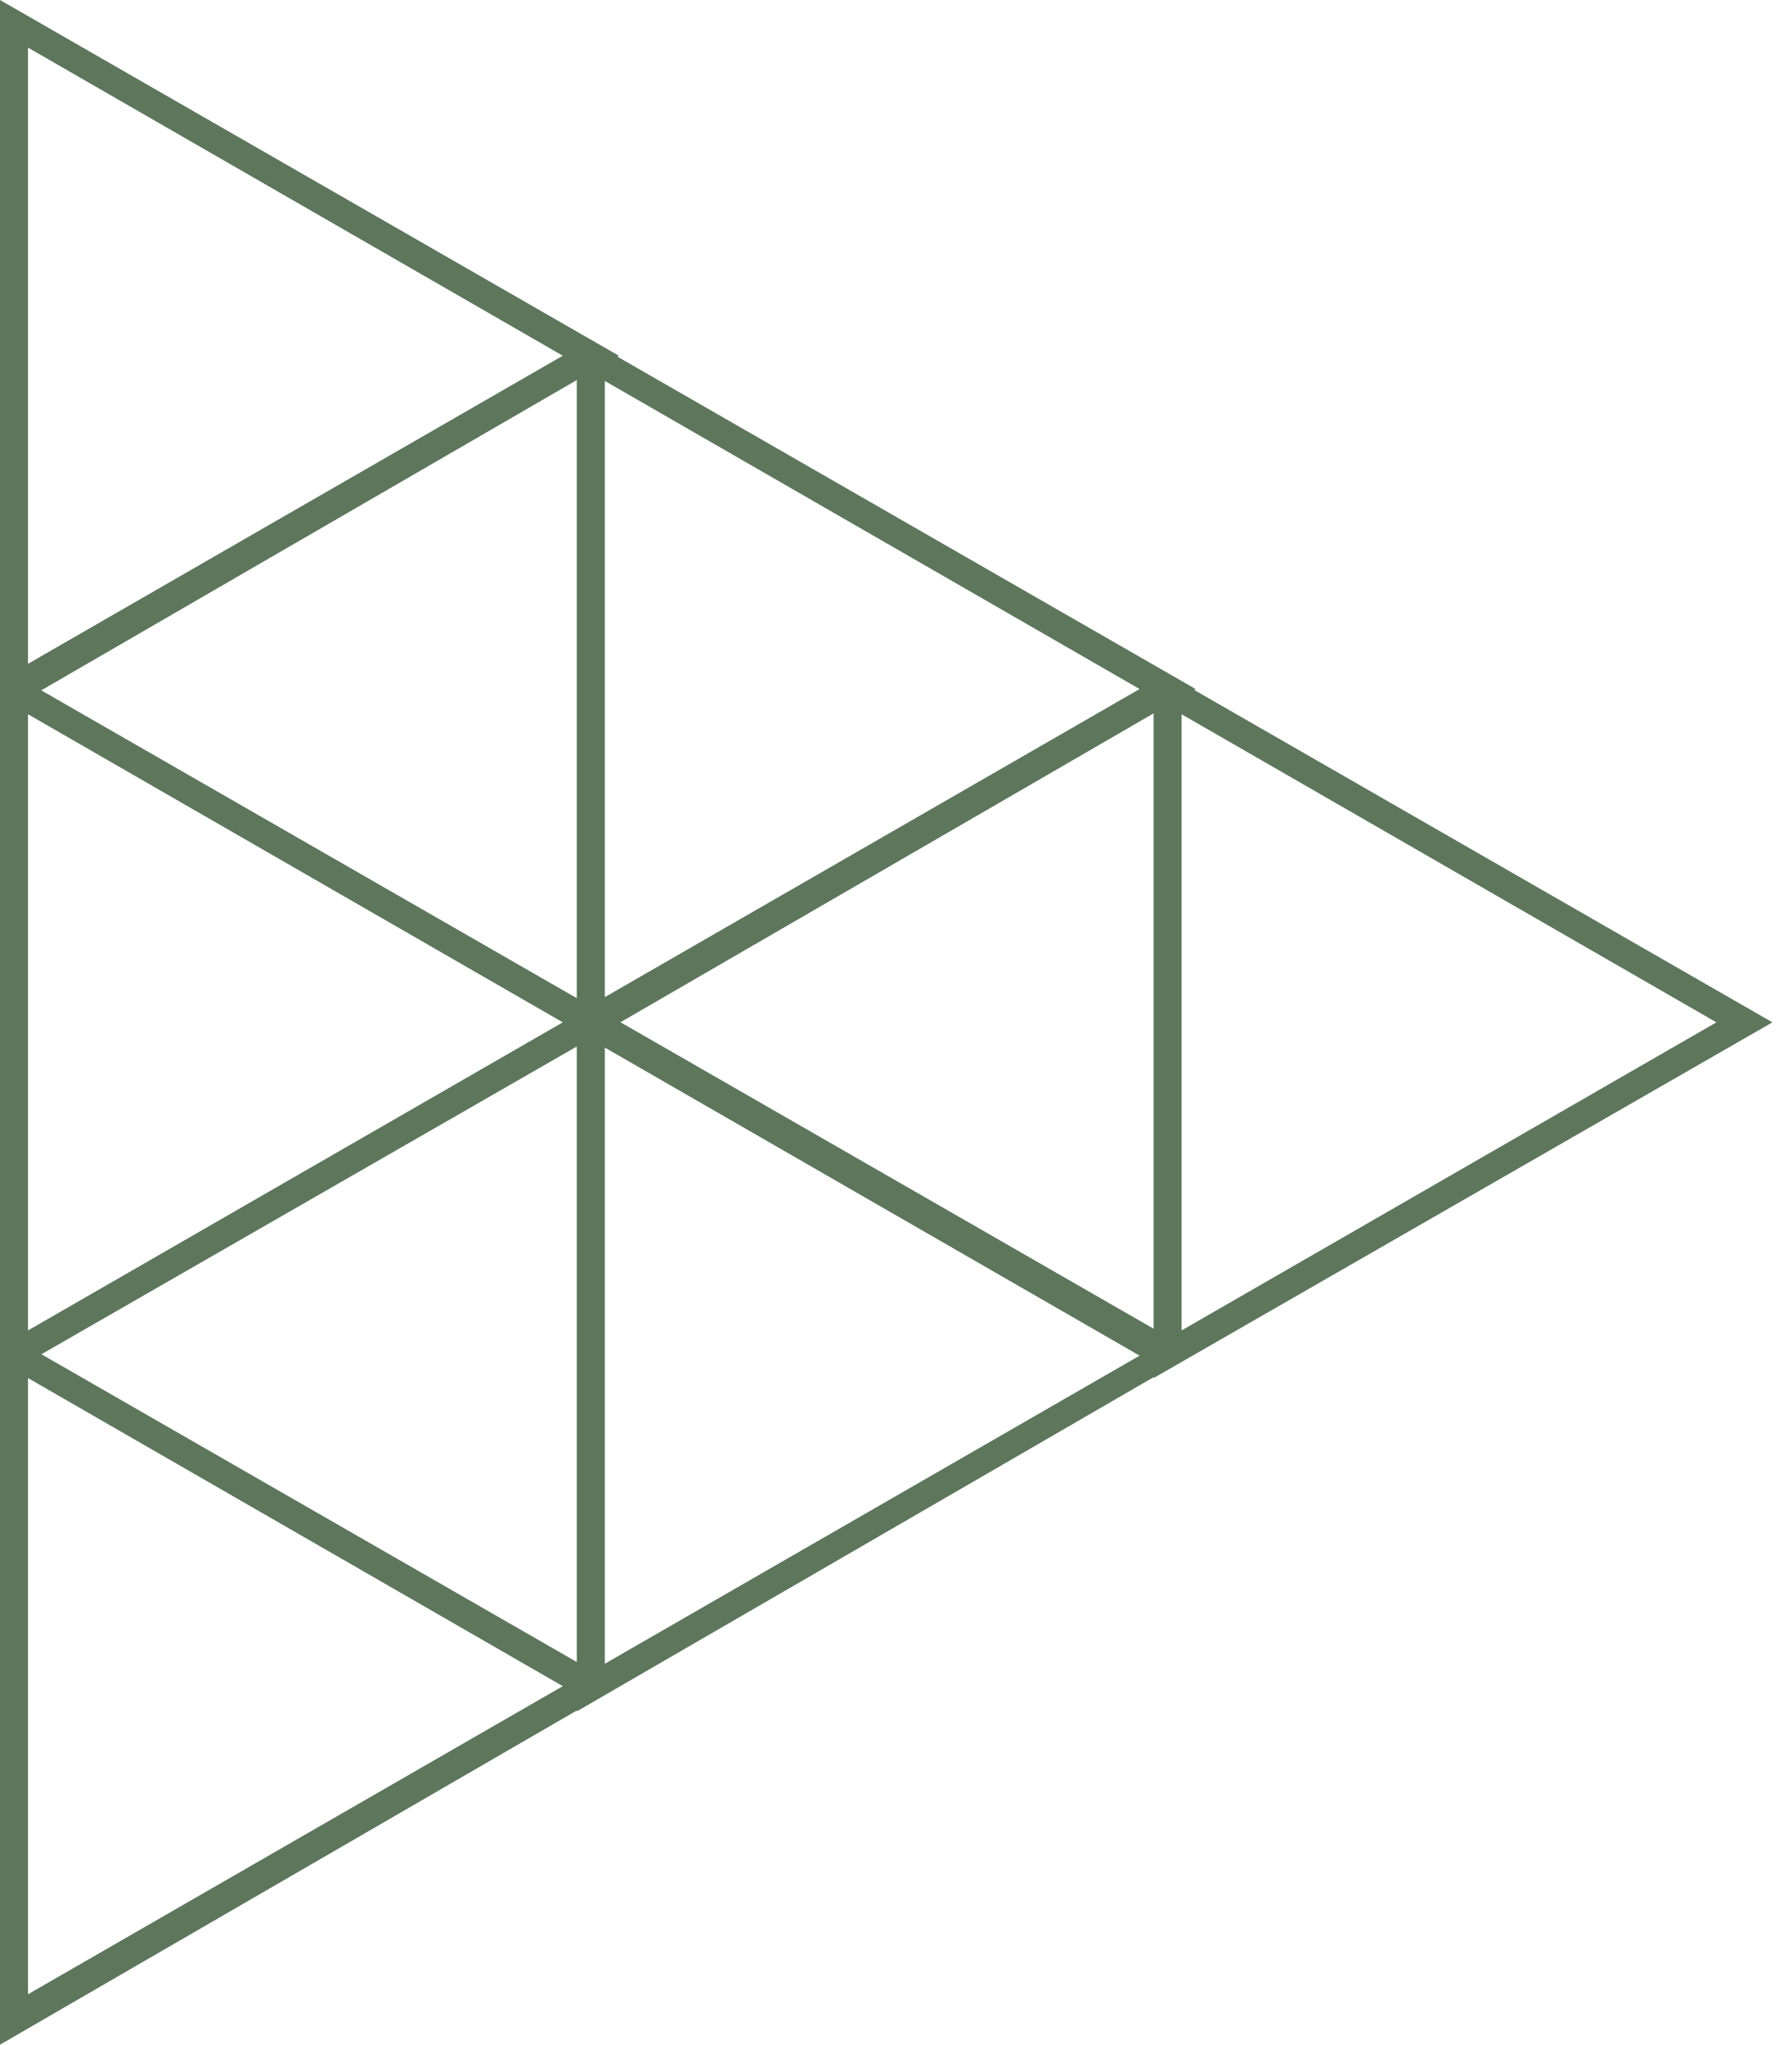
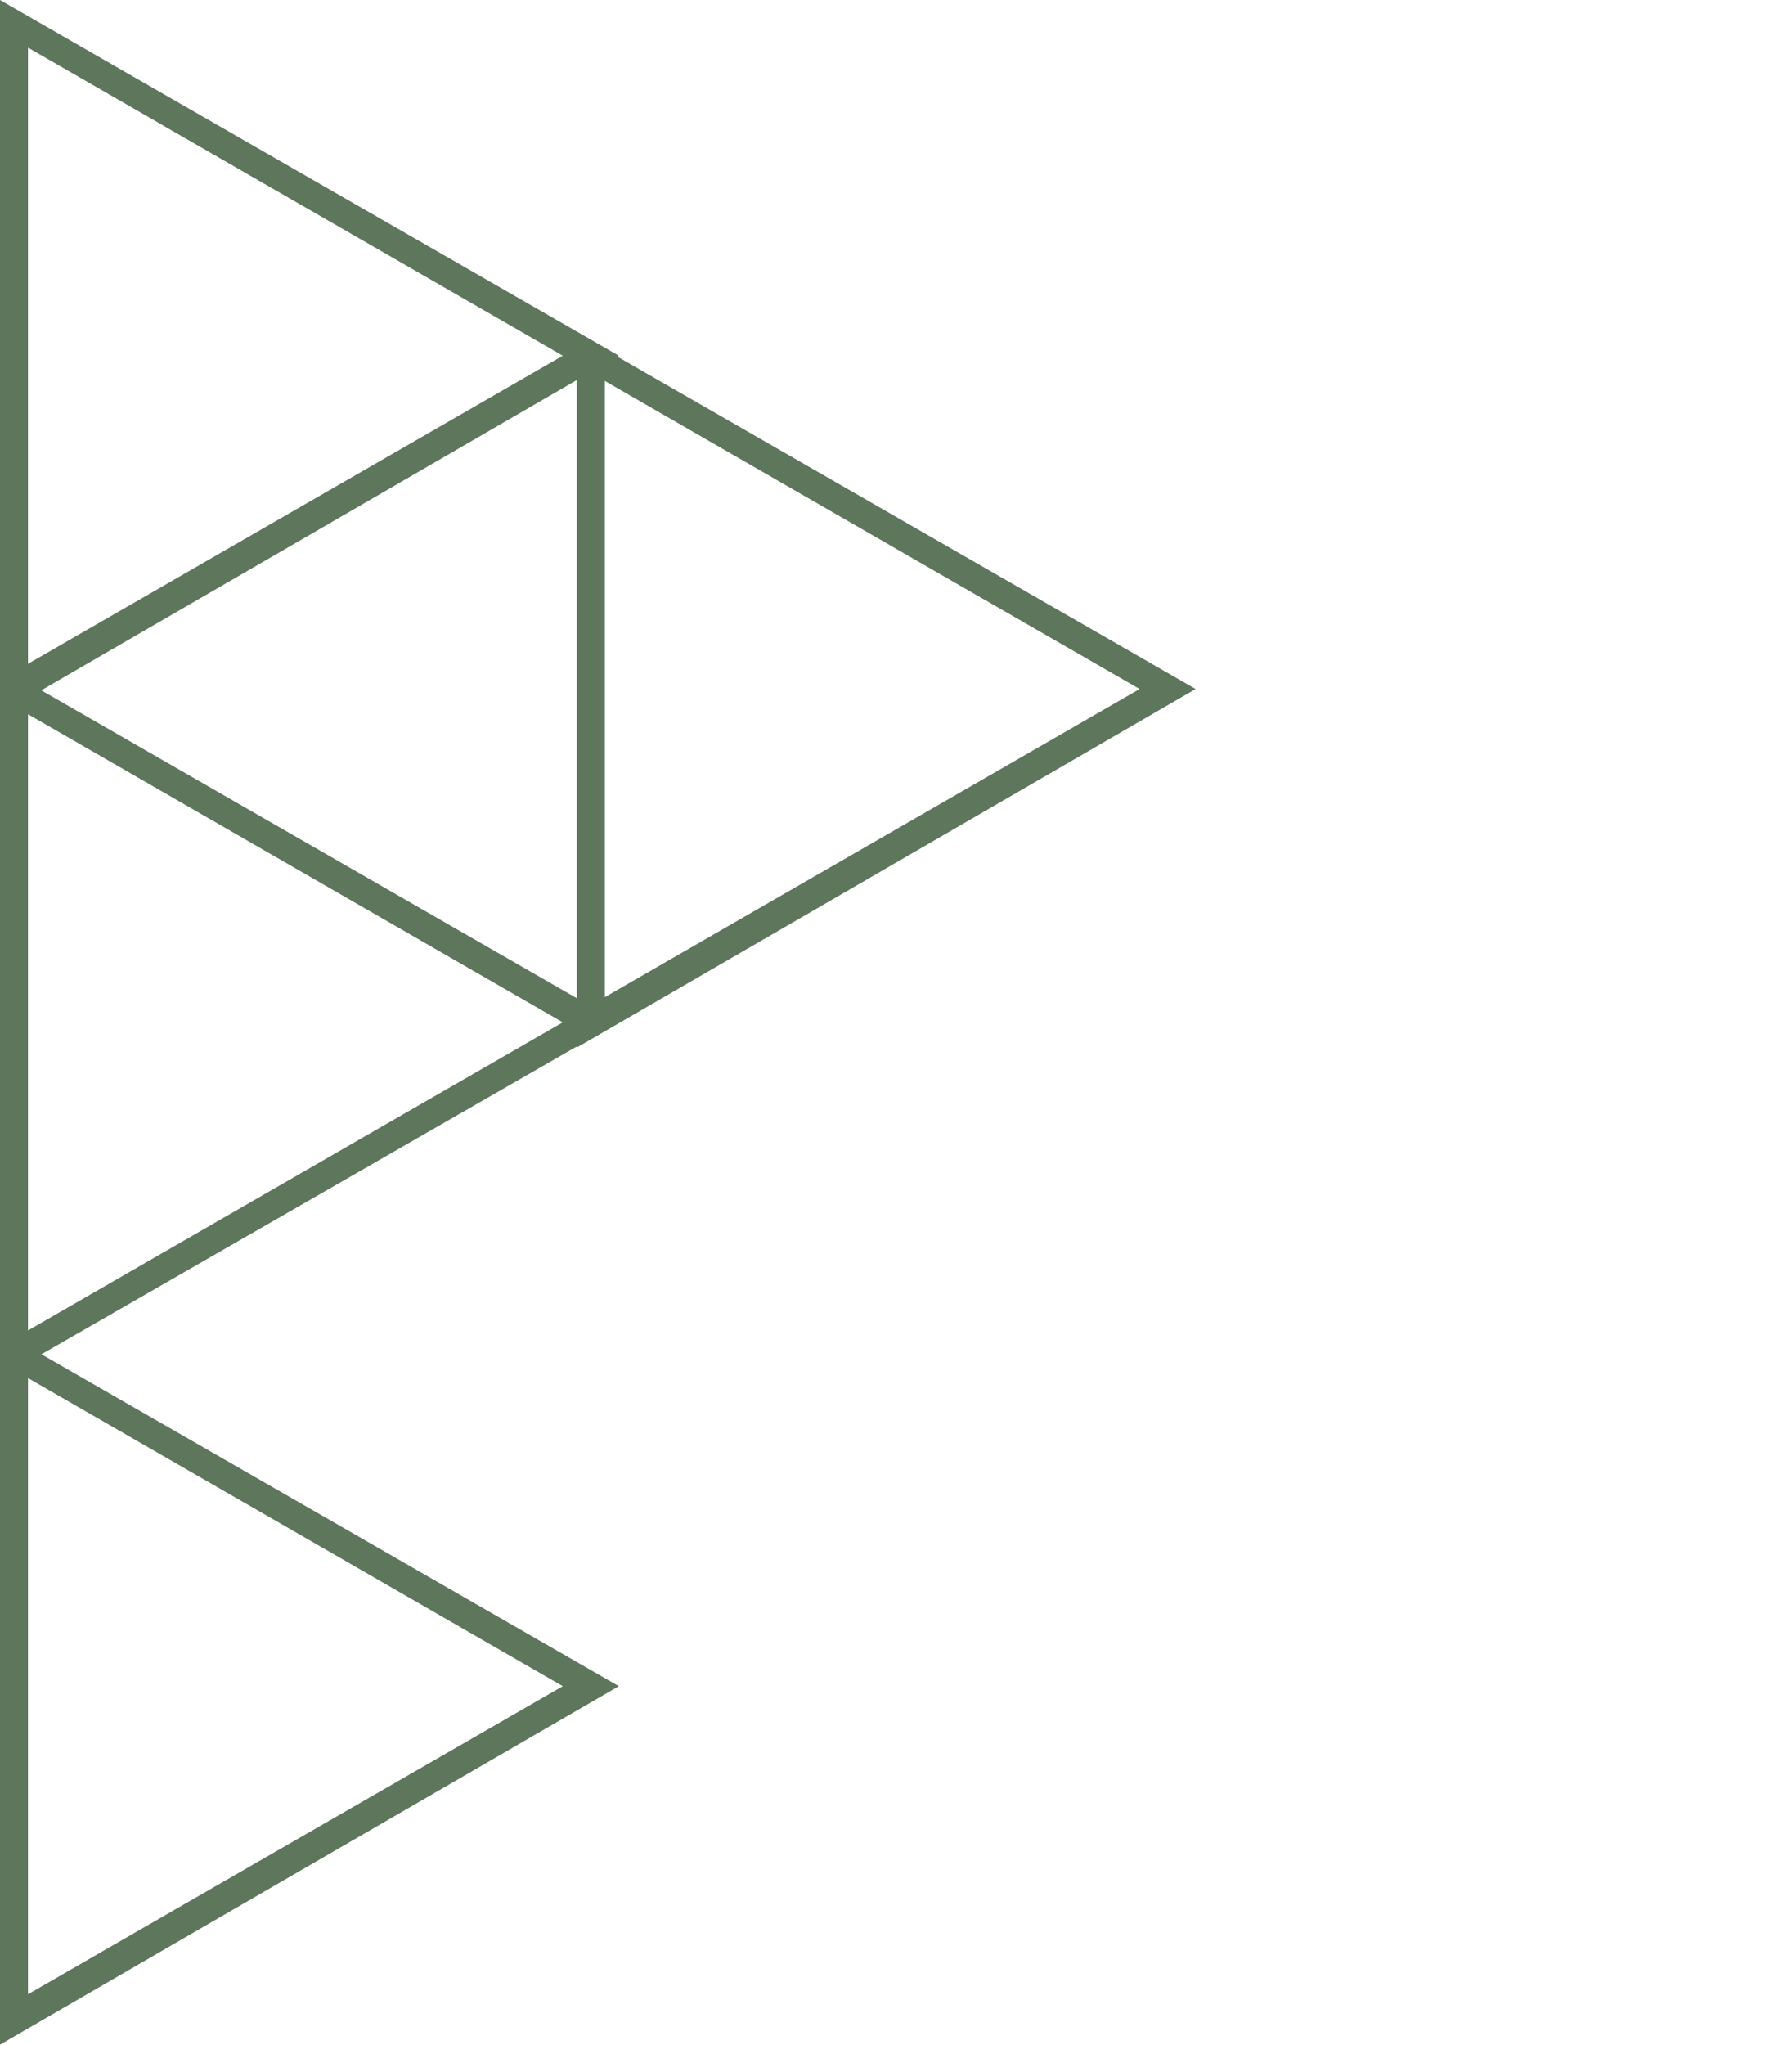
<svg xmlns="http://www.w3.org/2000/svg" version="1.1" id="Layer_1" x="0px" y="0px" viewBox="0 0 64 73" style="enable-background:new 0 0 64 73;" xml:space="preserve">
  <style type="text/css">
	.st0{fill:#5D765C;}
</style>
  <g>
    <path class="st0" d="M0,25.5V0l22.1,12.7L0,25.5z M1,1.7v22l19.1-11L1,1.7z" />
    <path class="st0" d="M0,49.2V23.8l22.1,12.7L0,49.2z M1,25.5v22l19.1-11L1,25.5z" />
    <path class="st0" d="M0,73V47.5l22.1,12.7L0,73z M1,49.2v22l19.1-11L1,49.2z" />
    <path class="st0" d="M20.6,37.4V11.9l22.1,12.7L20.6,37.4z M21.6,13.6v22l19.1-11L21.6,13.6z" />
-     <path class="st0" d="M41.2,49.2V23.8l22.1,12.7L41.2,49.2z M42.2,25.5v22l19.1-11L42.2,25.5z" />
-     <path class="st0" d="M20.6,61.1V35.6l22.1,12.7L20.6,61.1z M21.6,37.4v22l19.1-11L21.6,37.4z" />
  </g>
</svg>